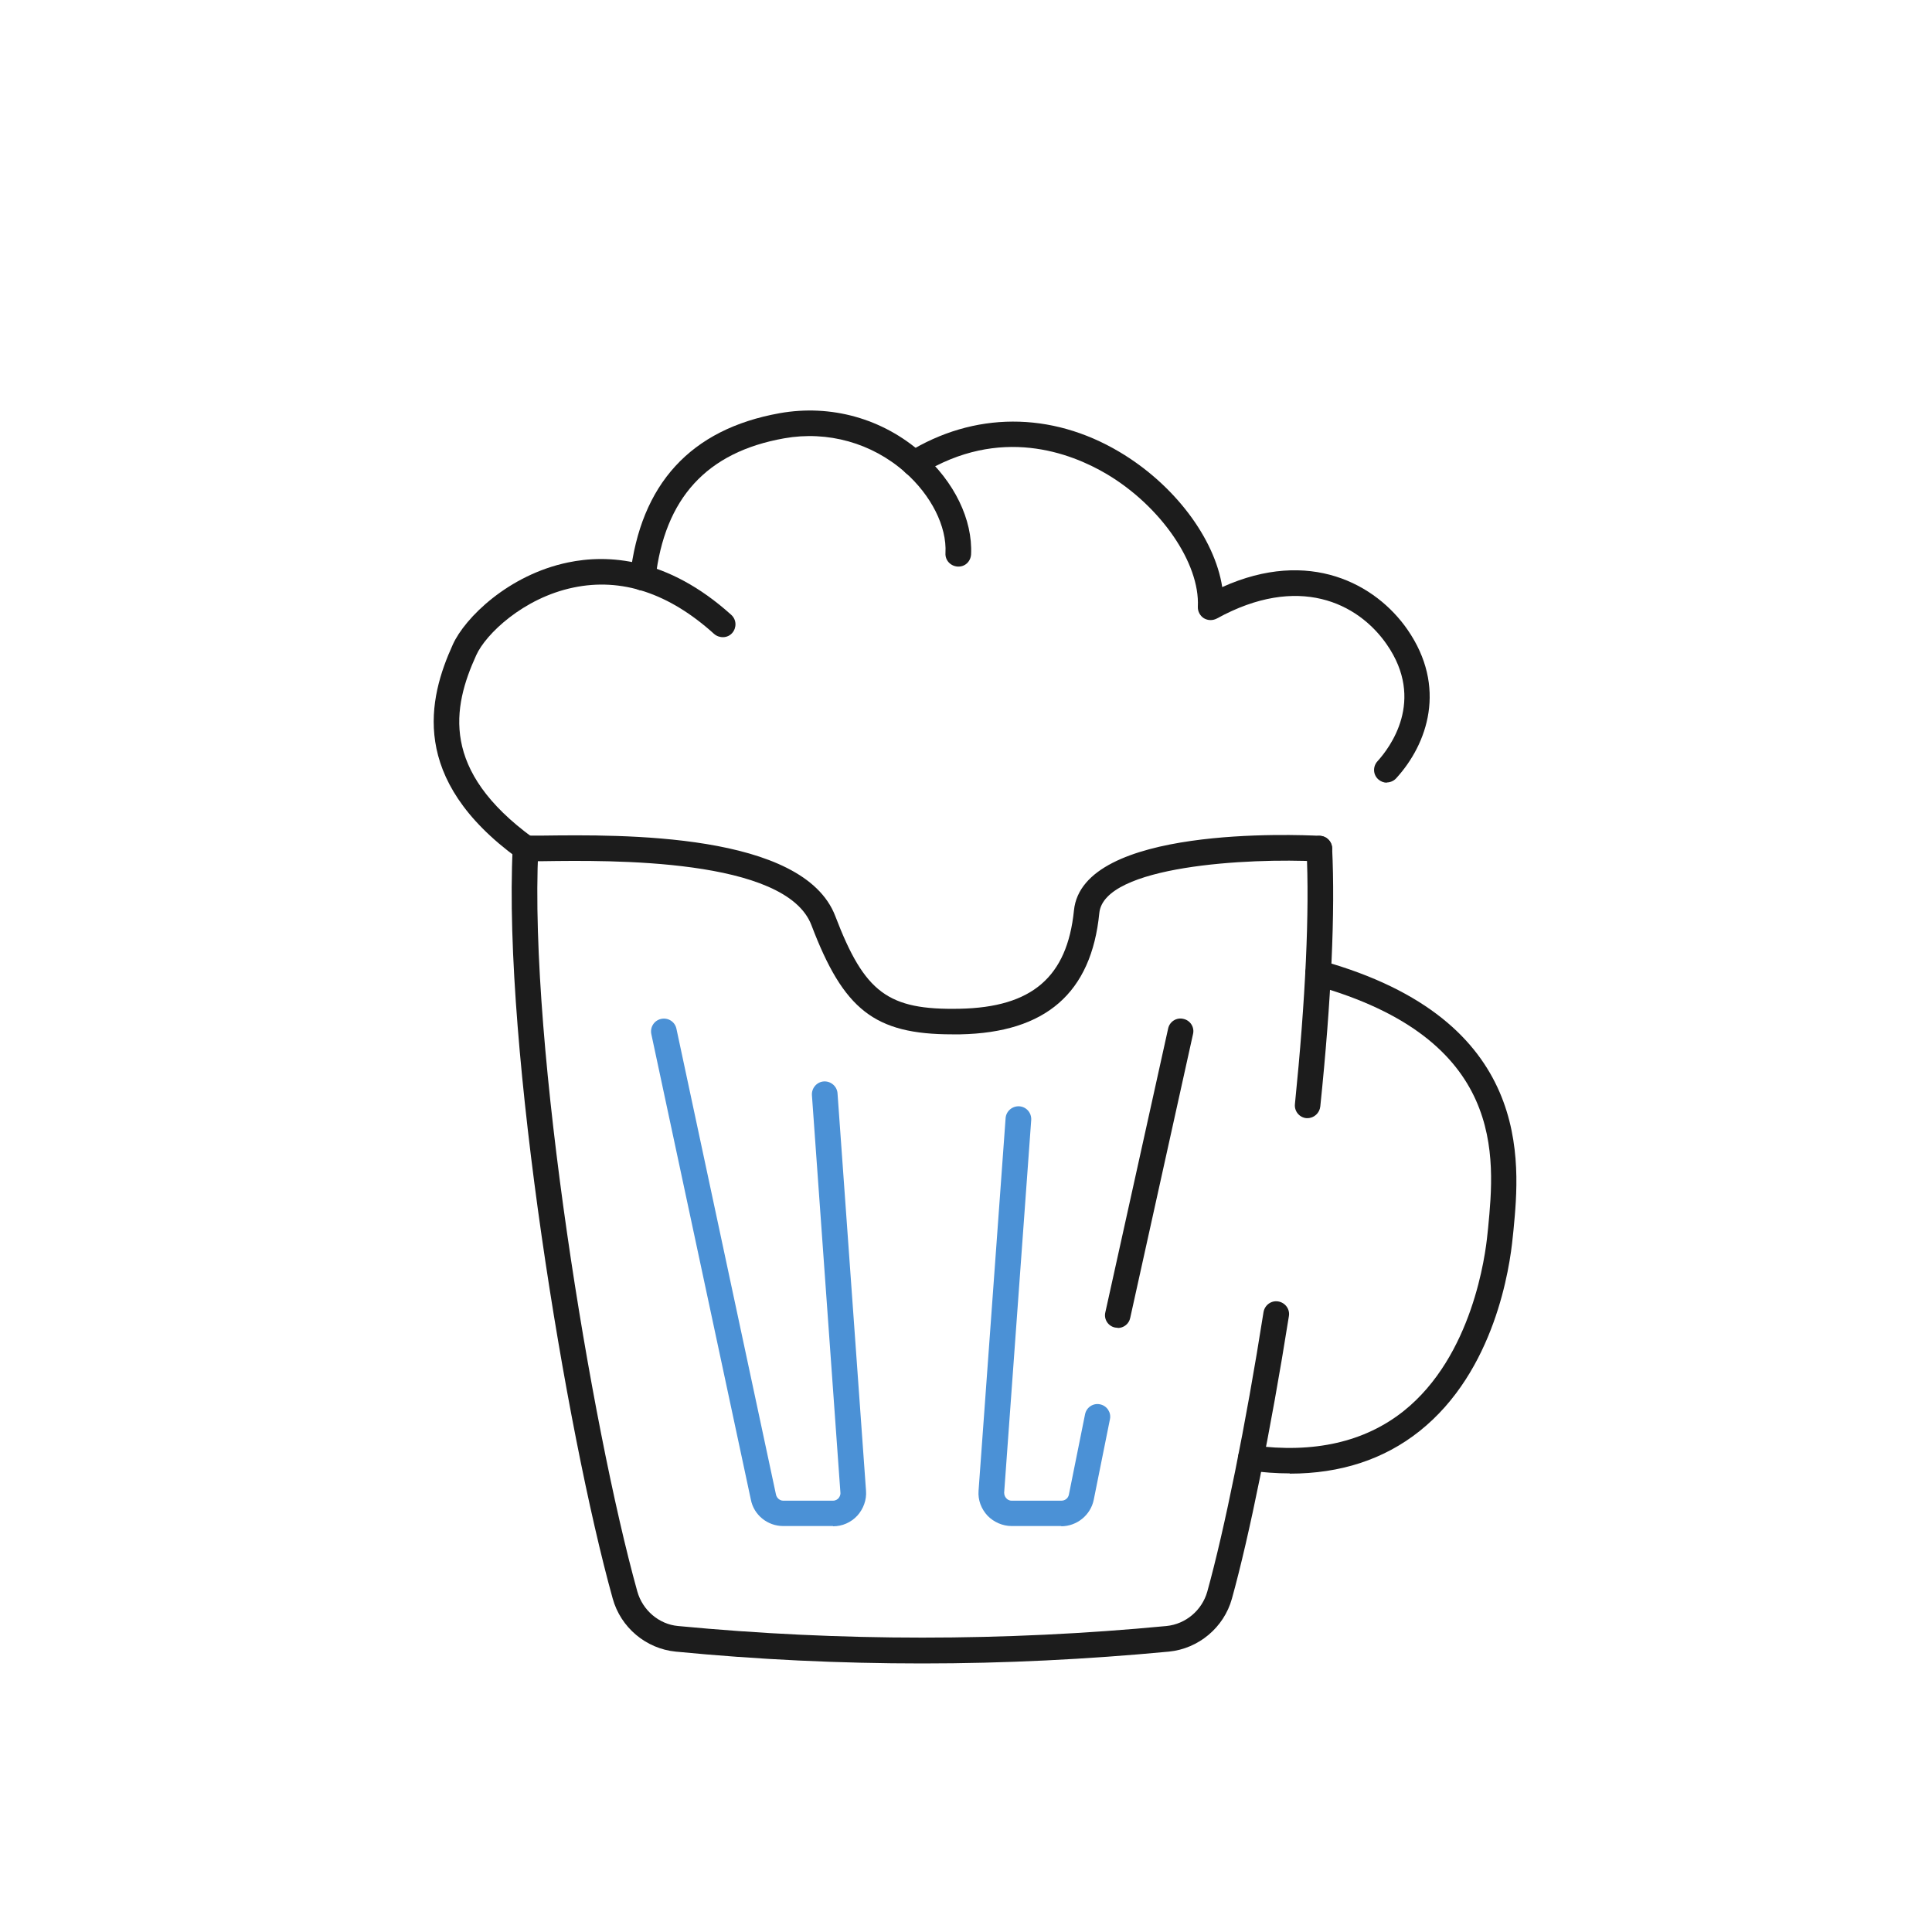
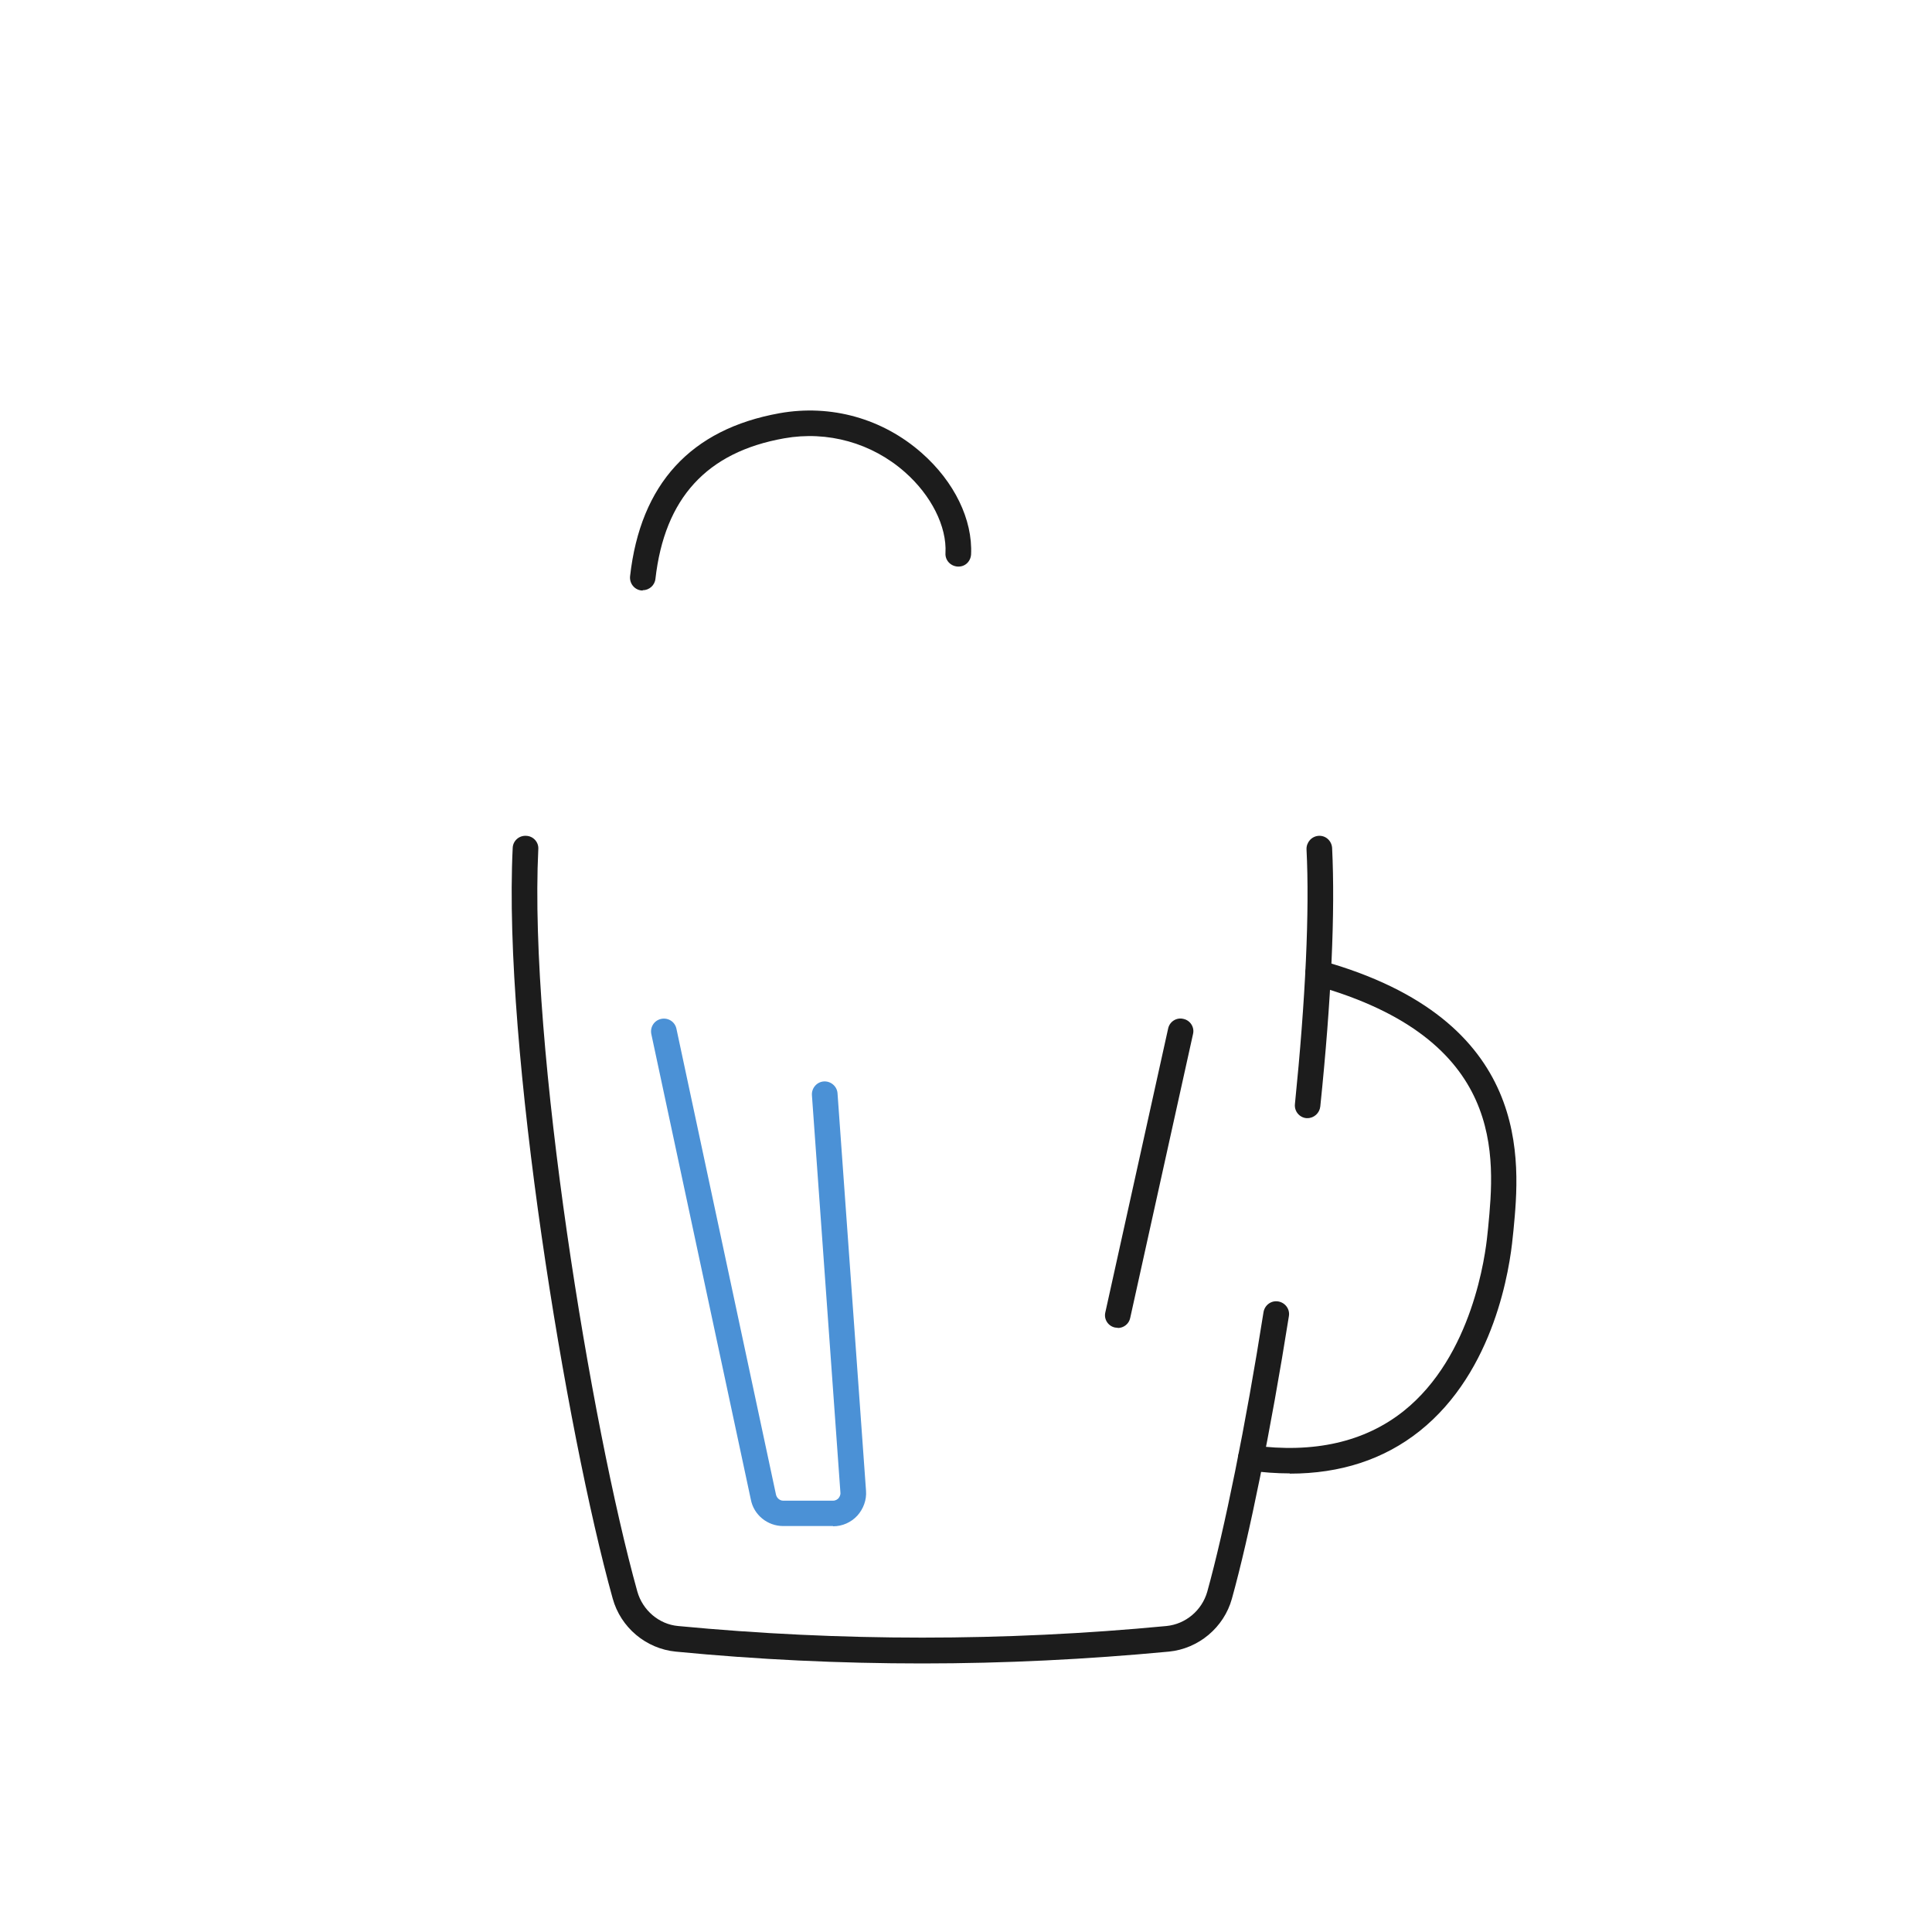
<svg xmlns="http://www.w3.org/2000/svg" id="Layer_3" data-name="Layer 3" viewBox="0 0 80 80">
  <defs>
    <style> .cls-1 { fill: #4b91d6; } .cls-1, .cls-2, .cls-3 { stroke-width: 0px; } .cls-2 { fill: none; } .cls-4 { clip-path: url(#clippath); } .cls-3 { fill: #1c1c1c; } </style>
    <clipPath id="clippath">
      <rect class="cls-2" x="17.96" y="17" width="44.83" height="51.88" />
    </clipPath>
  </defs>
  <g id="Layer_34" data-name="Layer 34">
    <g class="cls-4">
      <path class="cls-3" d="M38.19,68.88c-3.41,0-6.82-.16-10.21-.49-1.23-.12-2.28-1-2.61-2.2-1.92-6.89-4.55-22.8-4.14-31.08.01-.29.26-.52.56-.5.29.01.52.26.5.55-.4,8.18,2.2,23.92,4.1,30.74.22.78.9,1.36,1.69,1.43,6.71.64,13.51.64,20.22,0,.8-.08,1.47-.65,1.69-1.42.71-2.56,1.59-6.88,2.33-11.58.05-.29.32-.49.61-.44.29.05.49.32.44.61-.75,4.73-1.64,9.11-2.36,11.7-.33,1.19-1.38,2.07-2.61,2.19-3.39.32-6.8.49-10.21.49" />
      <path class="cls-3" d="M54.14,46.3s-.04,0-.05,0c-.29-.03-.5-.29-.47-.58.44-4.34.61-7.99.48-10.55-.01-.29.21-.54.5-.56.3-.02.54.21.56.5.13,2.66-.03,6.26-.49,10.71-.03.27-.26.48-.53.48" />
      <path class="cls-3" d="M53.4,61.01c-.54,0-1.1-.04-1.68-.12-.29-.04-.49-.31-.45-.59.04-.29.3-.5.6-.45,2.54.34,4.64-.14,6.25-1.42,2.86-2.28,3.39-6.49,3.47-7.31l.03-.28c.28-2.93.76-7.82-7.18-10.04-.28-.08-.45-.37-.37-.65s.37-.45.65-.37c8.79,2.45,8.22,8.33,7.95,11.16l-.03.28c-.12,1.26-.74,5.56-3.86,8.04-1.47,1.17-3.27,1.76-5.37,1.76" />
-       <path class="cls-3" d="M39.43,42.83c-3.22,0-4.5-1.02-5.83-4.52-1.06-2.79-8.36-2.69-11.11-2.65-.29,0-.53,0-.73,0-.29,0-.53-.24-.53-.53s.24-.53.53-.53c.2,0,.44,0,.72,0,3.23-.04,10.79-.14,12.11,3.34,1.21,3.17,2.18,3.89,5.15,3.83,2.99-.06,4.45-1.31,4.73-4.07.35-3.51,9.19-3.14,10.19-3.09.29.02.52.26.5.56-.02.29-.26.52-.56.5-2.88-.15-8.89.17-9.08,2.14-.33,3.31-2.22,4.95-5.76,5.02-.11,0-.22,0-.32,0" />
-       <path class="cls-3" d="M57.43,32.41c-.13,0-.26-.05-.36-.14-.22-.2-.23-.53-.03-.75.5-.55,2-2.51.38-4.84-1.2-1.73-3.67-2.92-7.03-1.07-.17.09-.37.09-.54-.01-.16-.1-.26-.29-.25-.48.09-1.8-1.54-4.17-3.79-5.5-1.46-.86-4.4-2.01-7.67.02-.25.15-.58.08-.73-.17-.15-.25-.08-.57.17-.73,2.74-1.7,5.94-1.71,8.77-.03,2.28,1.35,3.95,3.59,4.26,5.6,3.61-1.63,6.36-.13,7.67,1.76,1.64,2.37.84,4.73-.47,6.16-.1.11-.25.17-.39.17" />
      <path class="cls-3" d="M26.62,24.45s-.04,0-.06,0c-.29-.03-.5-.29-.47-.59.43-3.82,2.51-6.09,6.19-6.75,2.13-.38,4.27.22,5.89,1.65,1.35,1.19,2.11,2.76,2.04,4.2-.02.29-.25.52-.56.5-.29-.02-.52-.26-.5-.56.06-1.1-.59-2.39-1.68-3.35-1.37-1.21-3.2-1.72-5-1.4-3.21.57-4.95,2.48-5.33,5.82-.03.27-.26.47-.53.47" />
-       <path class="cls-3" d="M21.75,35.64c-.11,0-.22-.03-.31-.1-4.52-3.29-3.7-6.63-2.69-8.85.5-1.11,2.31-2.89,4.77-3.4,1.62-.34,4.1-.23,6.76,2.17.22.2.23.53.04.75s-.53.23-.75.04c-1.87-1.69-3.83-2.34-5.83-1.92-2.07.43-3.63,1.93-4.02,2.8-.99,2.17-1.48,4.77,2.35,7.56.24.17.29.5.12.74-.1.14-.26.22-.43.22" />
      <path class="cls-1" d="M34.49,63.19h-2.06c-.65,0-1.22-.46-1.34-1.1l-4.12-19.27c-.06-.29.12-.57.41-.63.29-.06.57.12.63.41l4.12,19.28c.03.15.16.26.3.26h2.06c.12,0,.19-.06.23-.1.03-.04.09-.12.08-.23l-1.18-16.46c-.02-.29.2-.55.49-.57.29-.02.55.2.57.49l1.18,16.46c.03.38-.11.75-.36,1.03-.26.28-.62.44-1,.44" />
      <path class="cls-3" d="M46.29,54.98s-.08,0-.12-.01c-.29-.06-.47-.35-.4-.63l2.6-11.75c.06-.29.35-.47.63-.4.29.06.47.35.4.63l-2.6,11.75c-.05.25-.27.42-.52.42" />
-       <path class="cls-1" d="M43.95,63.19h-2.06c-.37,0-.74-.16-1-.43-.26-.28-.4-.65-.37-1.03l1.12-15.43c.02-.29.28-.51.57-.49.29.02.51.27.49.57l-1.12,15.43c0,.11.05.19.09.23.03.04.11.1.22.1h2.06c.15,0,.28-.1.31-.25l.67-3.33c.06-.29.34-.47.62-.41.29.06.47.34.41.62l-.67,3.33c-.13.64-.7,1.1-1.35,1.1" />
    </g>
  </g>
</svg>